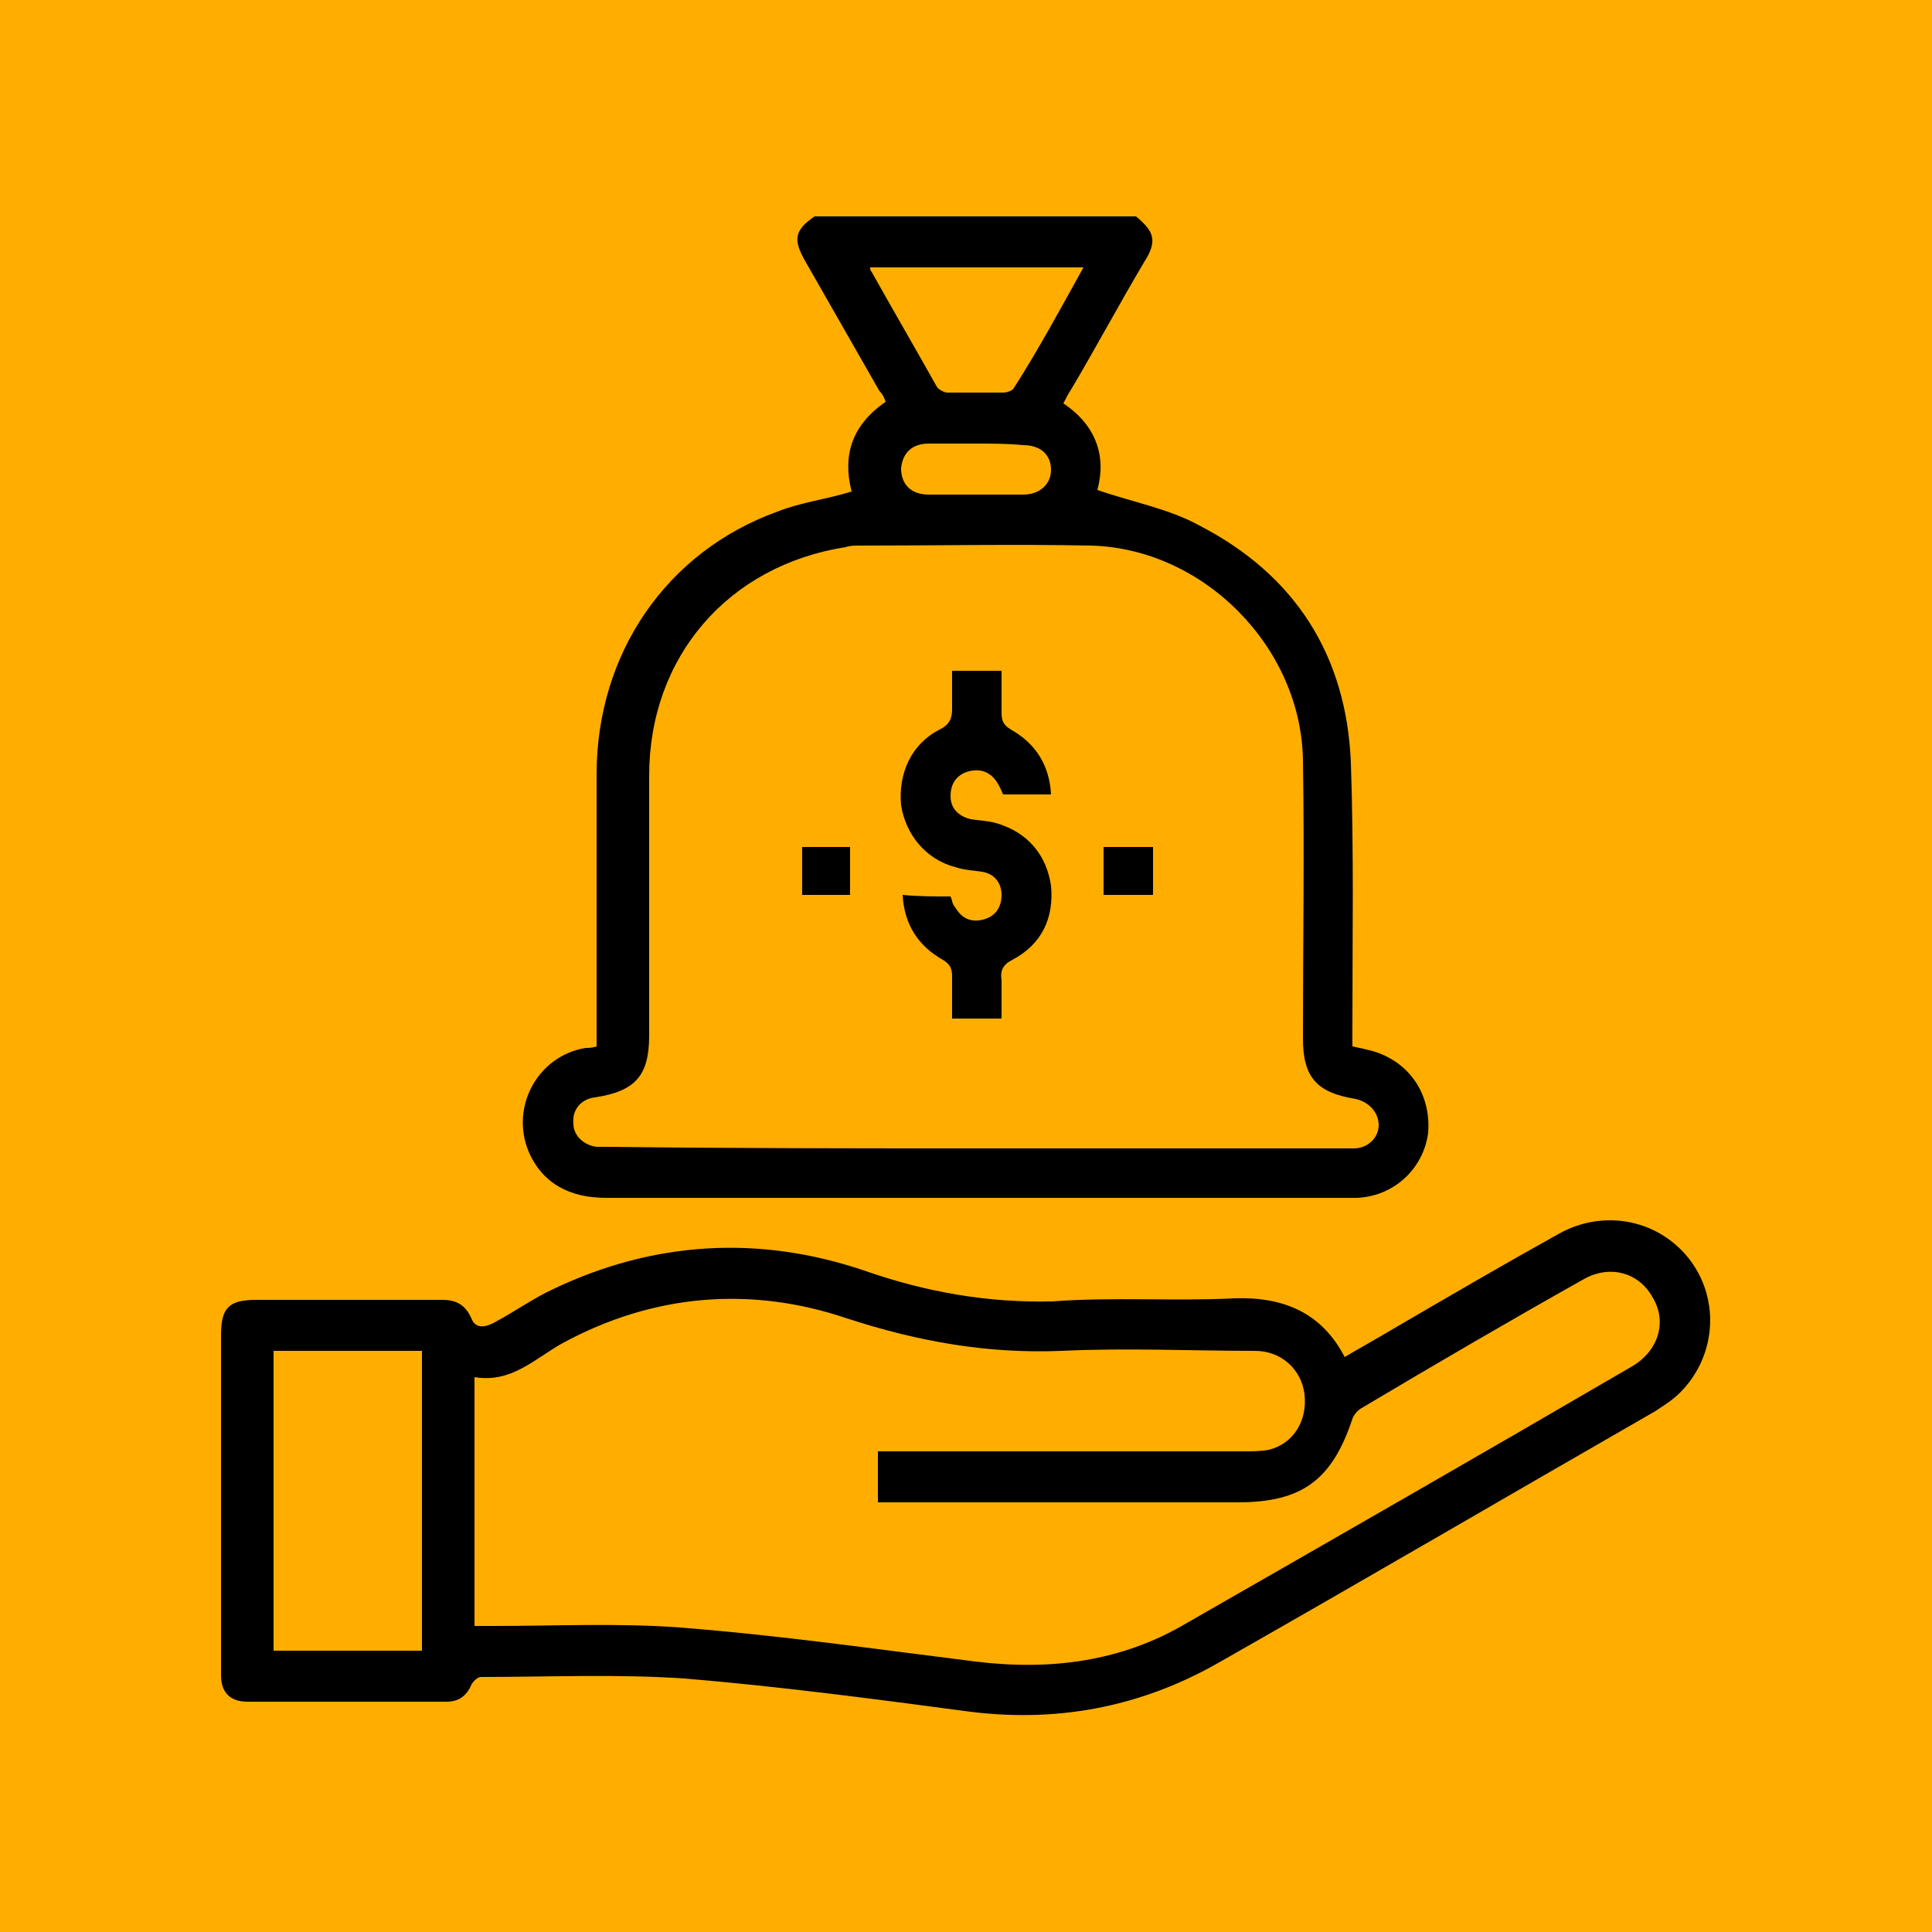
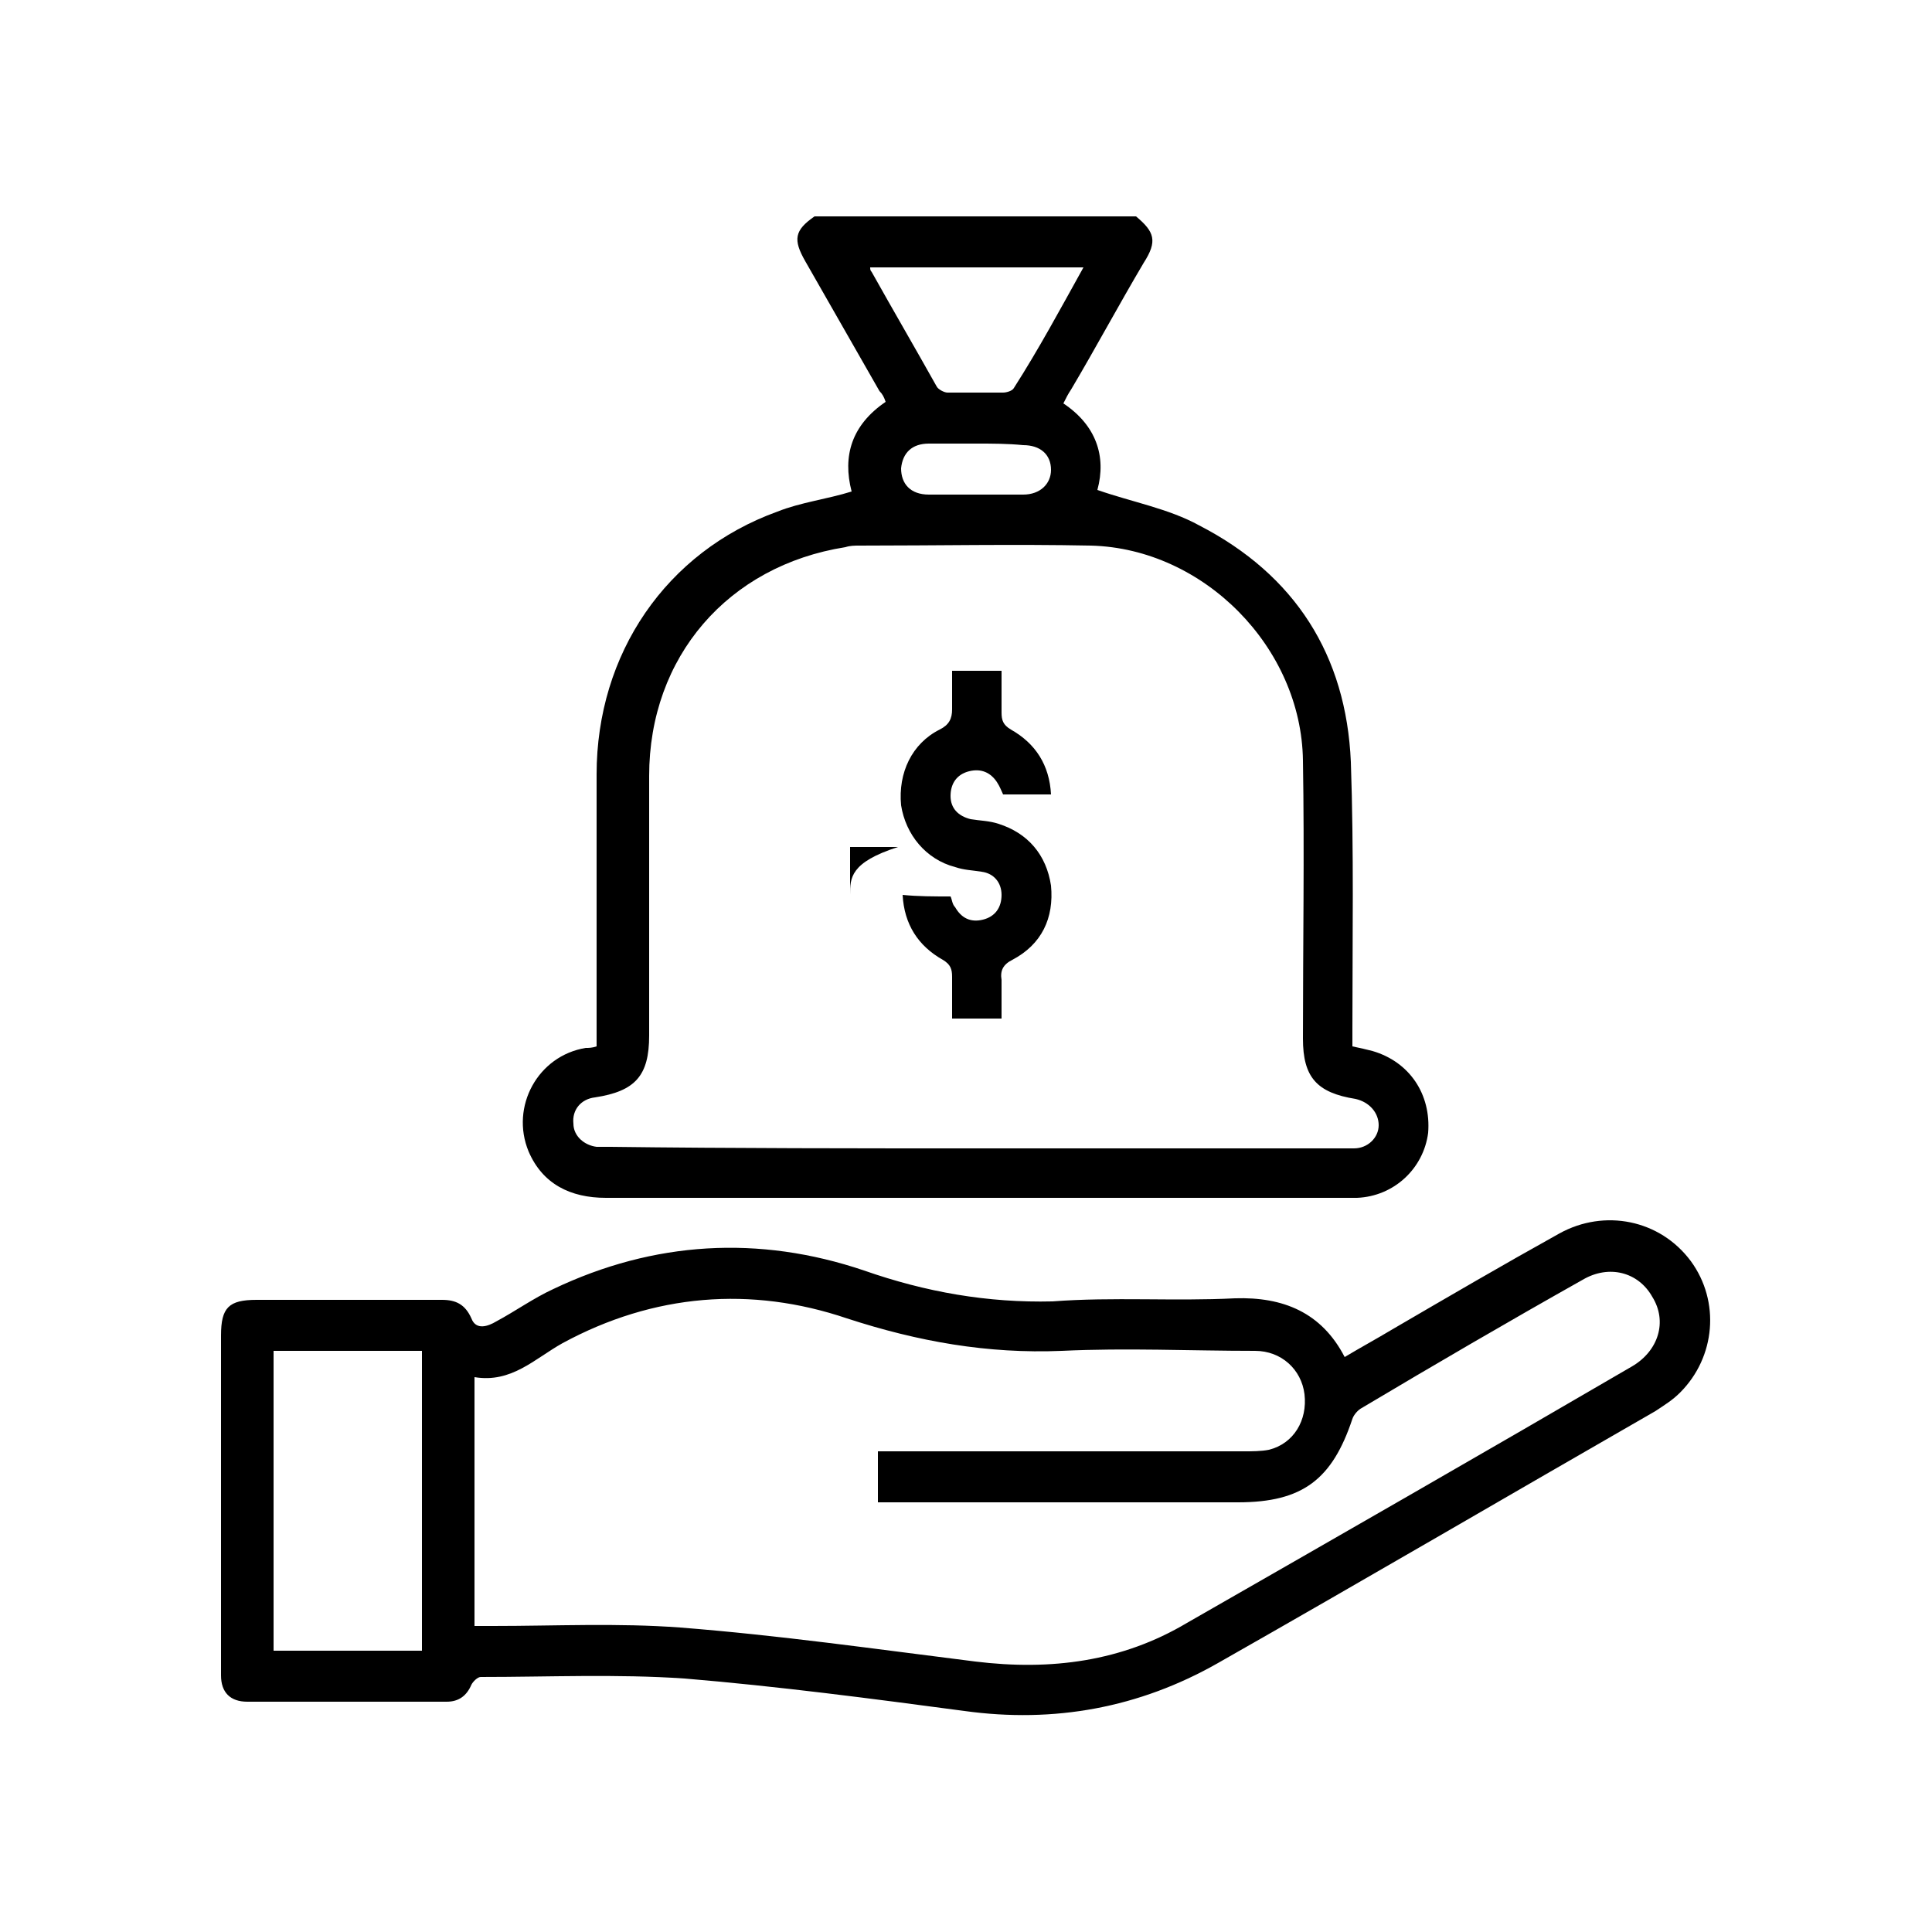
<svg xmlns="http://www.w3.org/2000/svg" version="1.1" id="Capa_1" x="0px" y="0px" viewBox="0 0 125 125" style="enable-background:new 0 0 125 125;" xml:space="preserve">
  <style type="text/css"> .st0{fill:#FFAE00;} </style>
-   <rect y="0" class="st0" width="125" height="125" />
  <g>
    <path d="M73.5,14c1.2,1,1.4,1.6,0.5,3c-1.6,2.7-3.1,5.5-4.7,8.2c-0.2,0.3-0.3,0.5-0.5,0.9c2.1,1.4,2.8,3.4,2.2,5.6 c2.3,0.8,4.6,1.2,6.6,2.3c6.2,3.2,9.5,8.4,9.8,15.3c0.2,5.8,0.1,11.5,0.1,17.3c0,0.4,0,0.7,0,1.1c0.5,0.1,0.9,0.2,1.3,0.3 c2.4,0.7,3.8,2.8,3.6,5.3c-0.3,2.3-2.2,4.1-4.6,4.2c-0.3,0-0.5,0-0.8,0c-15.9,0-31.9,0-47.8,0c-2.3,0-4.1-0.9-5-3 c-1.2-2.9,0.6-6.2,3.7-6.7c0.2,0,0.4,0,0.7-0.1c0-0.4,0-0.8,0-1.1c0-5.5,0-11,0-16.5c0-7.8,4.5-14.4,11.7-17 c1.5-0.6,3.2-0.8,4.8-1.3c-0.6-2.3,0-4.3,2.2-5.8c-0.1-0.3-0.2-0.5-0.4-0.7c-1.6-2.8-3.2-5.6-4.8-8.4c-0.8-1.4-0.7-2,0.6-2.9 C59.8,14,66.7,14,73.5,14z M63.2,74.3c6.3,0,12.7,0,19,0c1.8,0,3.6,0,5.4,0c0.9,0,1.6-0.7,1.6-1.5c0-0.8-0.6-1.5-1.5-1.7 c-2.5-0.4-3.4-1.4-3.4-3.9c0-6,0.1-12,0-18c-0.1-7.3-6.4-13.7-13.7-13.9c-5-0.1-10,0-15,0c-0.3,0-0.6,0-0.9,0.1 c-7.6,1.2-12.7,7.1-12.7,14.8c0,5.6,0,11.2,0,16.8c0,2.6-0.9,3.6-3.5,4c-0.9,0.1-1.5,0.8-1.4,1.7c0,0.8,0.7,1.4,1.5,1.5 c0.3,0,0.6,0,0.9,0C47.5,74.3,55.4,74.3,63.2,74.3z M70.1,17.3c-4.7,0-9.2,0-13.8,0c0,0.1,0,0.2,0.1,0.3c1.4,2.5,2.8,4.9,4.2,7.4 c0.1,0.2,0.5,0.4,0.7,0.4c1.2,0,2.4,0,3.6,0c0.2,0,0.6-0.1,0.7-0.3C67.2,22.6,68.6,20,70.1,17.3z M63.2,28.7c-1,0-2.1,0-3.1,0 c-1.1,0-1.7,0.6-1.8,1.6c0,1,0.6,1.7,1.8,1.7c2,0,4.1,0,6.1,0c1.1,0,1.8-0.7,1.8-1.6c0-1-0.7-1.6-1.8-1.6 C65.2,28.7,64.2,28.7,63.2,28.7z" />
    <path d="M87,87.8c1-0.6,2.1-1.2,3.1-1.8c3.6-2.1,7.2-4.2,10.8-6.2c2.9-1.6,6.5-0.9,8.5,1.8c1.9,2.6,1.6,6.2-0.7,8.5 c-0.5,0.5-1,0.8-1.6,1.2c-9.4,5.4-18.8,10.9-28.3,16.3c-5.1,2.9-10.6,3.9-16.4,3.1c-6-0.8-12.1-1.6-18.1-2.1 c-4.4-0.3-8.8-0.1-13.2-0.1c-0.2,0-0.5,0.3-0.6,0.5c-0.3,0.7-0.8,1.1-1.6,1.1c-4.3,0-8.6,0-12.9,0c-1.1,0-1.7-0.6-1.7-1.7 c0-1.4,0-2.8,0-4.3c0-5.9,0-11.8,0-17.7c0-1.8,0.5-2.3,2.3-2.3c4,0,8,0,12,0c0.9,0,1.5,0.3,1.9,1.2c0.3,0.8,1.1,0.5,1.6,0.2 c1.3-0.7,2.4-1.5,3.7-2.1c6.5-3.1,13.3-3.5,20.1-1.2c4,1.4,8,2.1,12.2,2C72,83.9,76,84.2,79.9,84C83,83.9,85.5,84.9,87,87.8z M30.7,105.2c0.5,0,0.9,0,1.2,0c4,0,8.1-0.2,12.1,0.1c6.4,0.5,12.7,1.4,19.1,2.2c4.9,0.6,9.5,0,13.7-2.5 C86.4,99.5,96,94,105.6,88.4c1.7-1,2.3-2.9,1.3-4.5c-0.9-1.6-2.8-2.1-4.5-1.1c-4.8,2.7-9.6,5.5-14.3,8.3c-0.2,0.1-0.5,0.4-0.6,0.7 c-1.3,3.9-3.2,5.4-7.4,5.4c-7.4,0-14.8,0-22.2,0c-0.4,0-0.7,0-1.1,0c0-1.1,0-2.2,0-3.3c0.4,0,0.8,0,1.2,0c7.5,0,15,0,22.5,0 c0.5,0,1.1,0,1.6-0.1c1.6-0.4,2.5-1.9,2.3-3.6c-0.2-1.6-1.5-2.8-3.2-2.8c-4.2,0-8.3-0.2-12.5,0c-4.8,0.2-9.3-0.6-13.9-2.1 c-6.2-2.1-12.5-1.6-18.4,1.6c-1.8,1-3.3,2.6-5.7,2.2C30.7,94.4,30.7,99.7,30.7,105.2z M27.3,106.8c0-6.5,0-13,0-19.4 c-3.2,0-6.4,0-9.6,0c0,6.5,0,13,0,19.4C20.9,106.8,24.1,106.8,27.3,106.8z" />
    <path d="M61.5,58c0.1,0.2,0.1,0.5,0.3,0.7c0.4,0.7,1,1,1.8,0.8c0.8-0.2,1.2-0.8,1.2-1.6c0-0.8-0.5-1.4-1.3-1.5 c-0.6-0.1-1.1-0.1-1.7-0.3c-1.9-0.5-3.2-2.1-3.5-4c-0.2-2.1,0.7-4,2.5-4.9c0.6-0.3,0.8-0.7,0.8-1.3c0-0.8,0-1.6,0-2.5 c1.1,0,2.1,0,3.2,0c0,0.9,0,1.8,0,2.7c0,0.5,0.1,0.8,0.6,1.1c1.6,0.9,2.5,2.3,2.6,4.2c-1.1,0-2.1,0-3.1,0c-0.1-0.2-0.2-0.5-0.4-0.8 c-0.4-0.6-1-0.9-1.8-0.7c-0.8,0.2-1.2,0.8-1.2,1.6c0,0.8,0.5,1.3,1.3,1.5c0.6,0.1,1.2,0.1,1.8,0.3c1.9,0.6,3.1,2,3.4,4 c0.2,2.1-0.6,3.8-2.5,4.8c-0.6,0.3-0.8,0.7-0.7,1.3c0,0.8,0,1.6,0,2.5c-1.1,0-2.1,0-3.2,0c0-0.9,0-1.8,0-2.7c0-0.5-0.1-0.8-0.6-1.1 c-1.6-0.9-2.5-2.3-2.6-4.2C59.4,58,60.4,58,61.5,58z" />
-     <path d="M74.6,54.8c0,1.1,0,2,0,3.1c-1.1,0-2.1,0-3.2,0c0-1,0-2,0-3.1C72.4,54.8,73.4,54.8,74.6,54.8z" />
-     <path d="M55,57.9c-1.1,0-2.1,0-3.1,0c0-1,0-2.1,0-3.1c1,0,2,0,3.1,0C55,55.8,55,56.8,55,57.9z" />
+     <path d="M55,57.9c0-1,0-2.1,0-3.1c1,0,2,0,3.1,0C55,55.8,55,56.8,55,57.9z" />
  </g>
</svg>